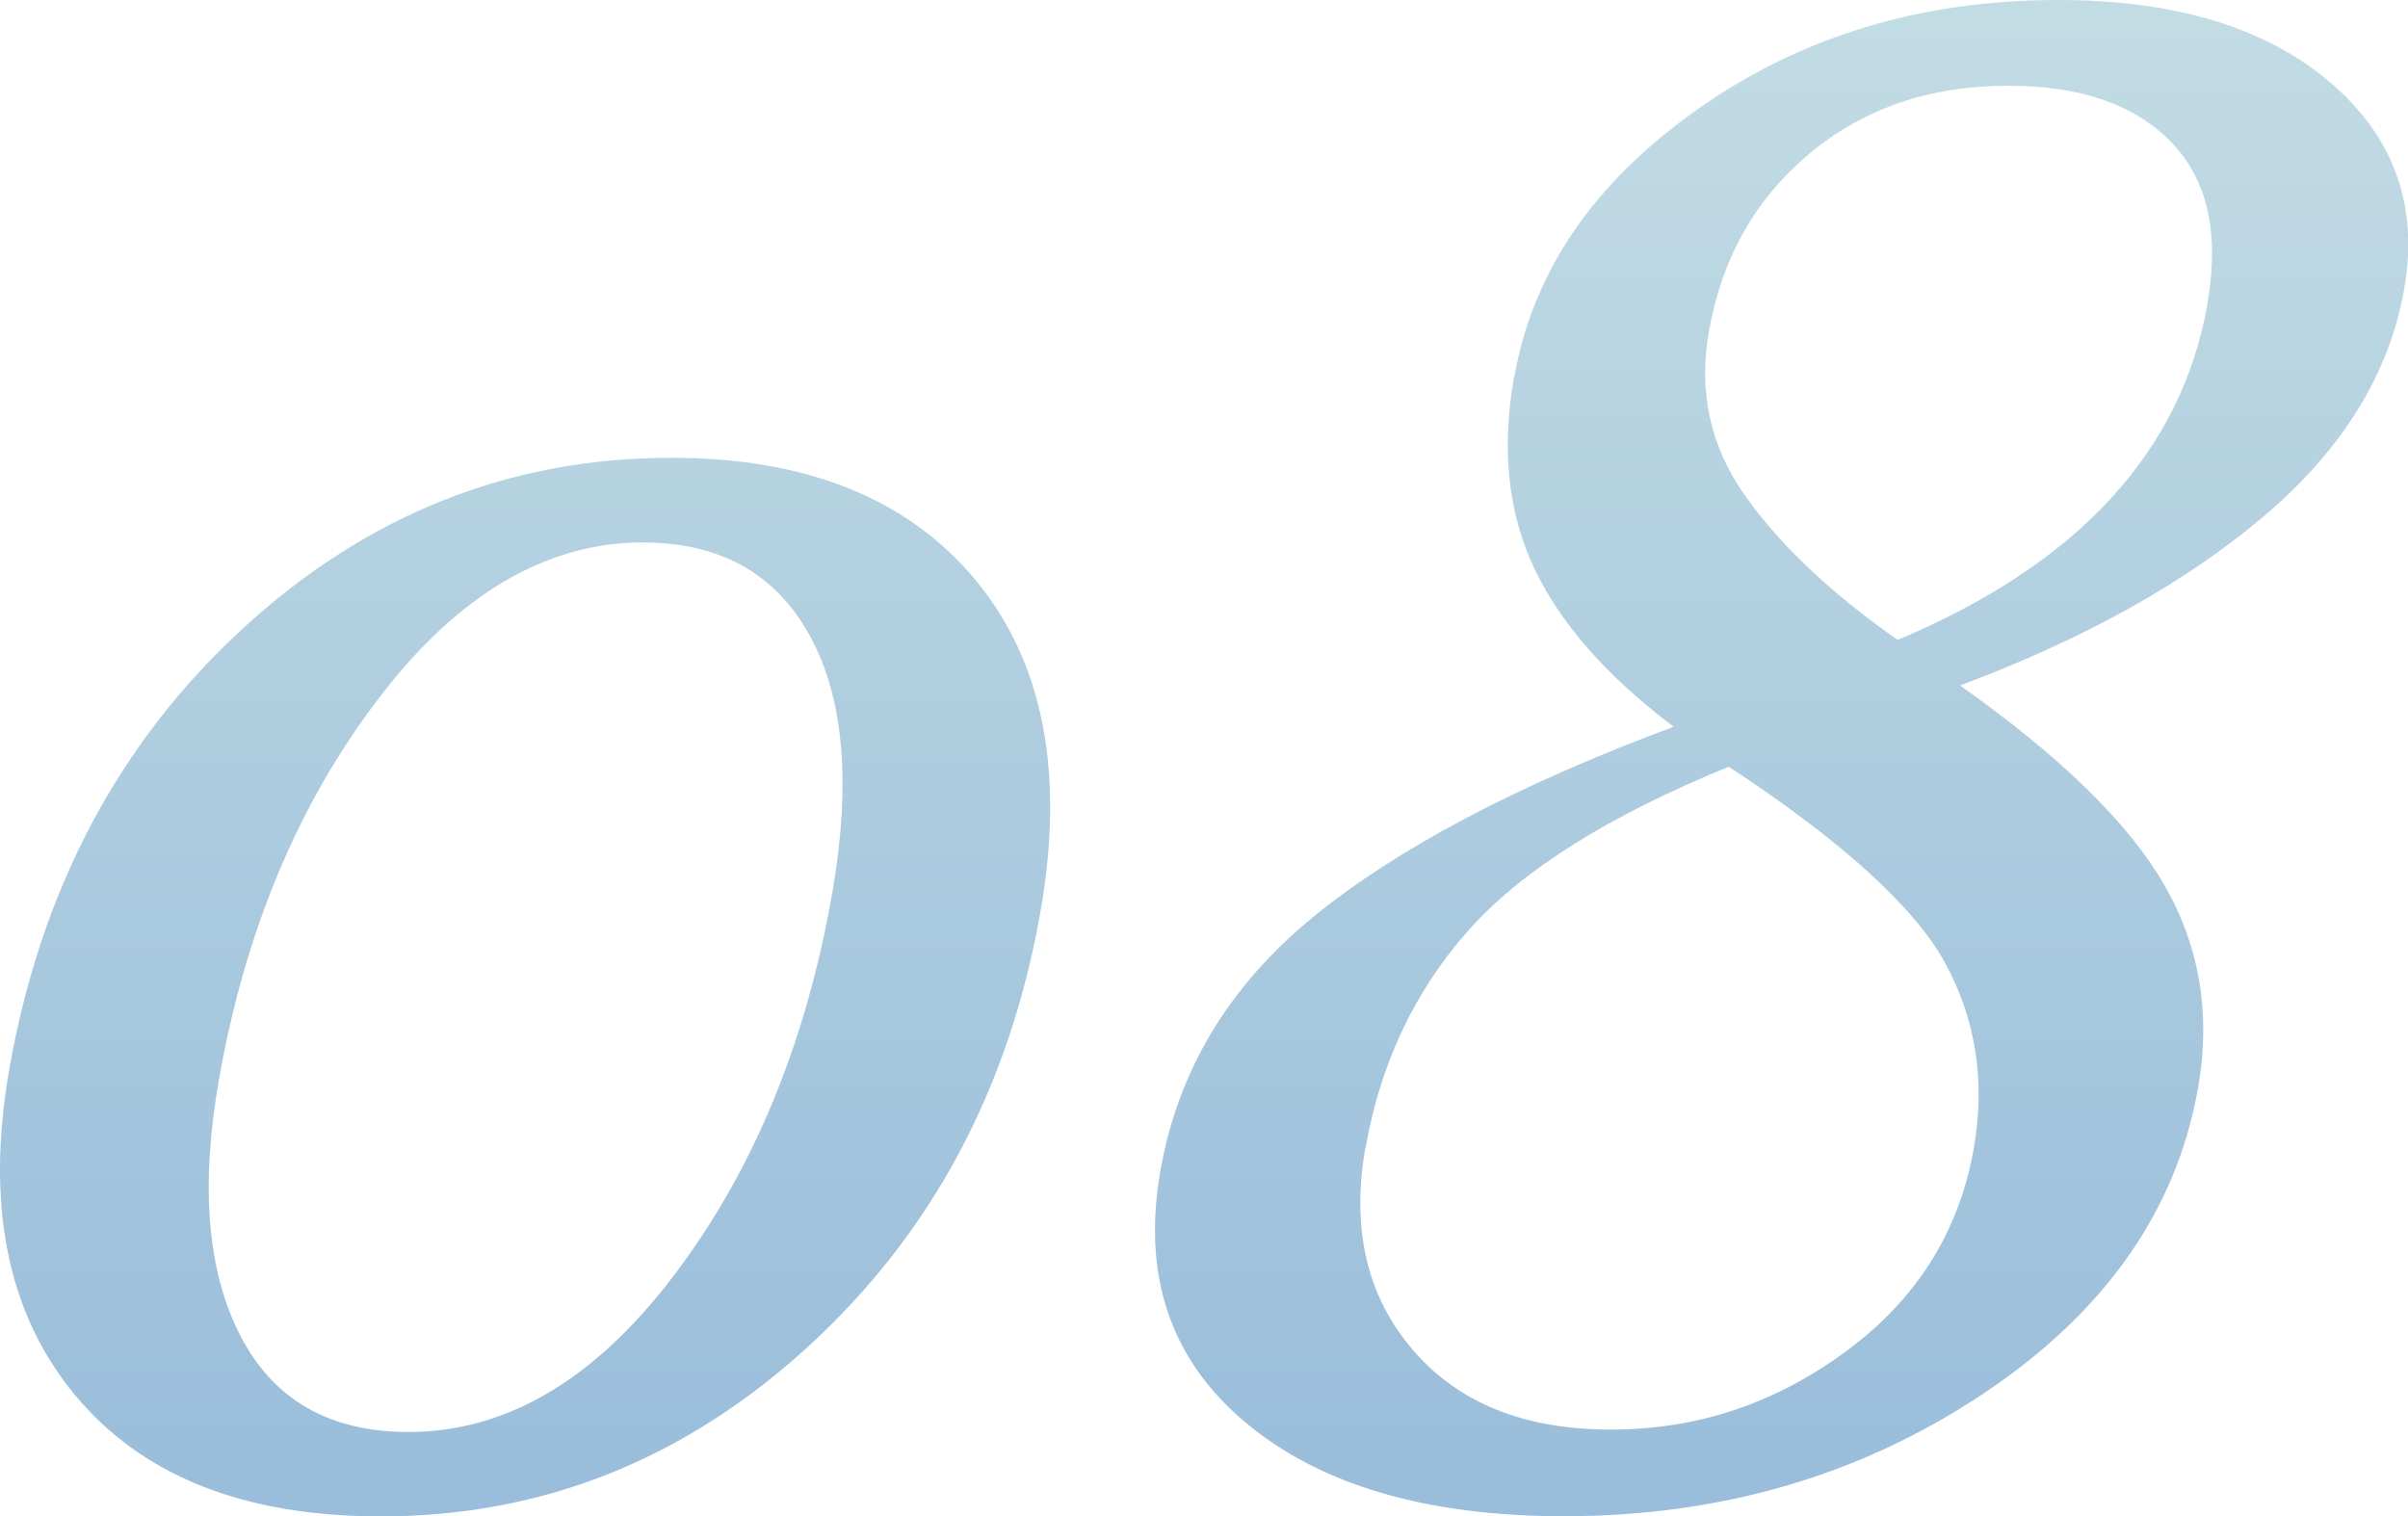
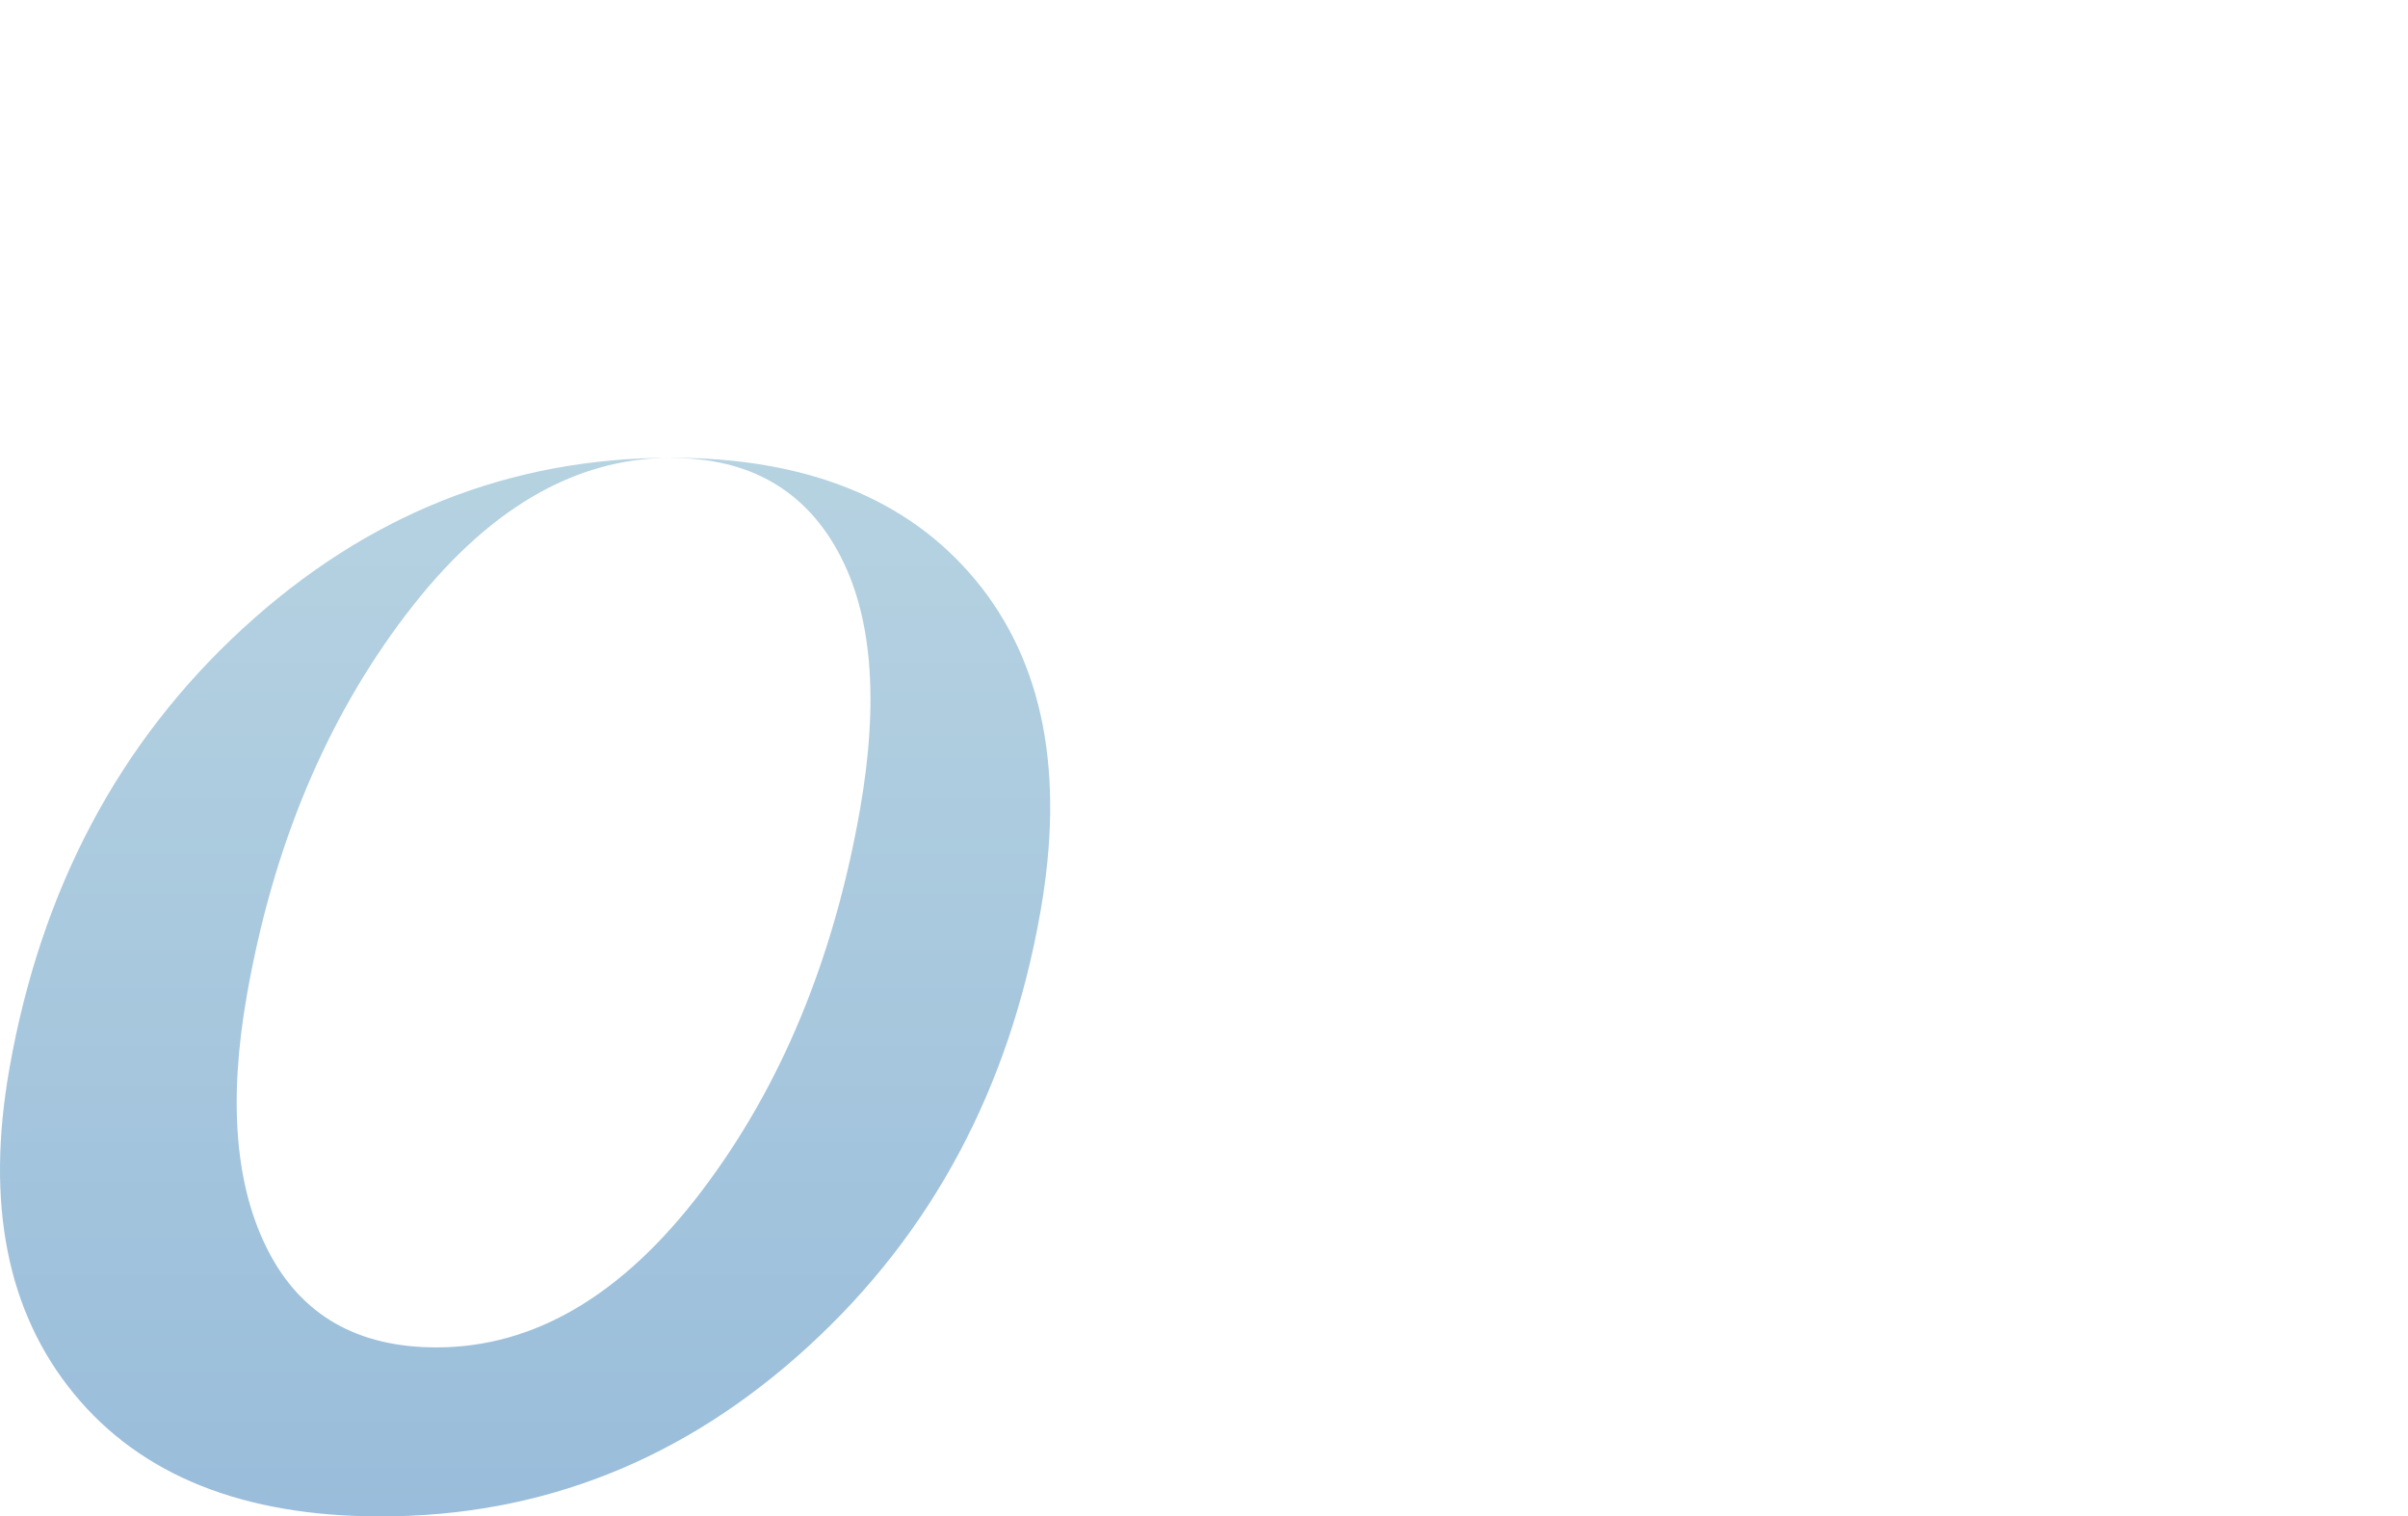
<svg xmlns="http://www.w3.org/2000/svg" id="_レイヤー_2" data-name="レイヤー 2" width="130.08" height="81.91" viewBox="0 0 130.08 81.91">
  <defs>
    <style>
      .cls-1 {
        fill: url(#_名称未設定グラデーション_11);
      }

      .cls-2 {
        opacity: .4;
      }
    </style>
    <linearGradient id="_名称未設定グラデーション_11" data-name="名称未設定グラデーション 11" x1="65.04" y1="0" x2="65.04" y2="81.91" gradientUnits="userSpaceOnUse">
      <stop offset="0" stop-color="#68a8bc" />
      <stop offset="1" stop-color="#0059a3" />
    </linearGradient>
  </defs>
  <g id="_レイヤー_1-2" data-name="レイヤー 1">
    <g class="cls-2">
      <g>
-         <path class="cls-1" d="M36.27,24.73c7.3,0,12.79,2.21,16.44,6.62,3.65,4.42,4.82,10.39,3.49,17.93-1.68,9.53-5.86,17.35-12.55,23.47s-14.38,9.17-23.09,9.17c-7.42,0-12.94-2.21-16.56-6.62-3.62-4.41-4.78-10.27-3.49-17.58,1.71-9.69,5.91-17.61,12.6-23.76,6.69-6.15,14.41-9.23,23.16-9.23ZM34.76,29.3c-5.27,0-10.06,2.83-14.36,8.5-4.3,5.66-7.16,12.5-8.57,20.51-1.02,5.78-.63,10.4,1.16,13.86,1.79,3.46,4.82,5.19,9.08,5.19,5.27,0,10.05-2.81,14.32-8.44,4.27-5.62,7.12-12.48,8.55-20.57,1.05-5.98.66-10.64-1.19-14-1.85-3.36-4.84-5.04-8.98-5.04Z" />
-         <path class="cls-1" d="M81.81,20.33c1-5.66,4.29-10.47,9.87-14.41,5.58-3.95,12.08-5.92,19.5-5.92,6.29,0,11.17,1.47,14.66,4.42,3.48,2.95,4.83,6.69,4.03,11.22-.81,4.57-3.33,8.65-7.58,12.25s-9.72,6.64-16.41,9.14c5.42,3.83,9.09,7.41,11.02,10.75s2.54,7,1.84,10.99c-1.17,6.64-5.05,12.16-11.65,16.55-6.6,4.39-14.13,6.59-22.61,6.59-7.46,0-13.21-1.7-17.24-5.1-4.03-3.4-5.55-7.93-4.55-13.59.95-5.39,3.69-9.94,8.21-13.65s11.03-7.15,19.51-10.31c-3.62-2.73-6.13-5.59-7.54-8.58-1.41-2.99-1.77-6.44-1.08-10.34ZM73.76,61.99c-.77,4.38.07,8.01,2.53,10.9,2.46,2.89,6.03,4.34,10.72,4.34s8.88-1.41,12.7-4.22c3.82-2.81,6.12-6.46,6.91-10.96.64-3.63.12-6.97-1.54-10.02-1.67-3.05-5.57-6.58-11.69-10.61-6.52,2.66-11.22,5.62-14.1,8.88-2.88,3.26-4.72,7.16-5.52,11.69ZM119.24,16.41c.67-3.79.02-6.7-1.95-8.73-1.97-2.03-4.9-3.05-8.81-3.05-4.22,0-7.79,1.22-10.72,3.66-2.93,2.44-4.75,5.65-5.45,9.64-.57,3.24.08,6.19,1.96,8.85,1.88,2.66,4.62,5.25,8.24,7.79,9.75-4.1,15.33-10.16,16.74-18.16Z" />
+         <path class="cls-1" d="M36.27,24.73c7.3,0,12.79,2.21,16.44,6.62,3.65,4.42,4.82,10.39,3.49,17.93-1.68,9.53-5.86,17.35-12.55,23.47s-14.38,9.17-23.09,9.17c-7.42,0-12.94-2.21-16.56-6.62-3.62-4.41-4.78-10.27-3.49-17.58,1.71-9.69,5.91-17.61,12.6-23.76,6.69-6.15,14.41-9.23,23.16-9.23Zc-5.27,0-10.06,2.83-14.36,8.5-4.3,5.66-7.16,12.5-8.57,20.51-1.02,5.78-.63,10.4,1.16,13.86,1.79,3.46,4.82,5.19,9.08,5.19,5.27,0,10.05-2.81,14.32-8.44,4.27-5.62,7.12-12.48,8.55-20.57,1.05-5.98.66-10.64-1.19-14-1.85-3.36-4.84-5.04-8.98-5.04Z" />
      </g>
    </g>
  </g>
</svg>